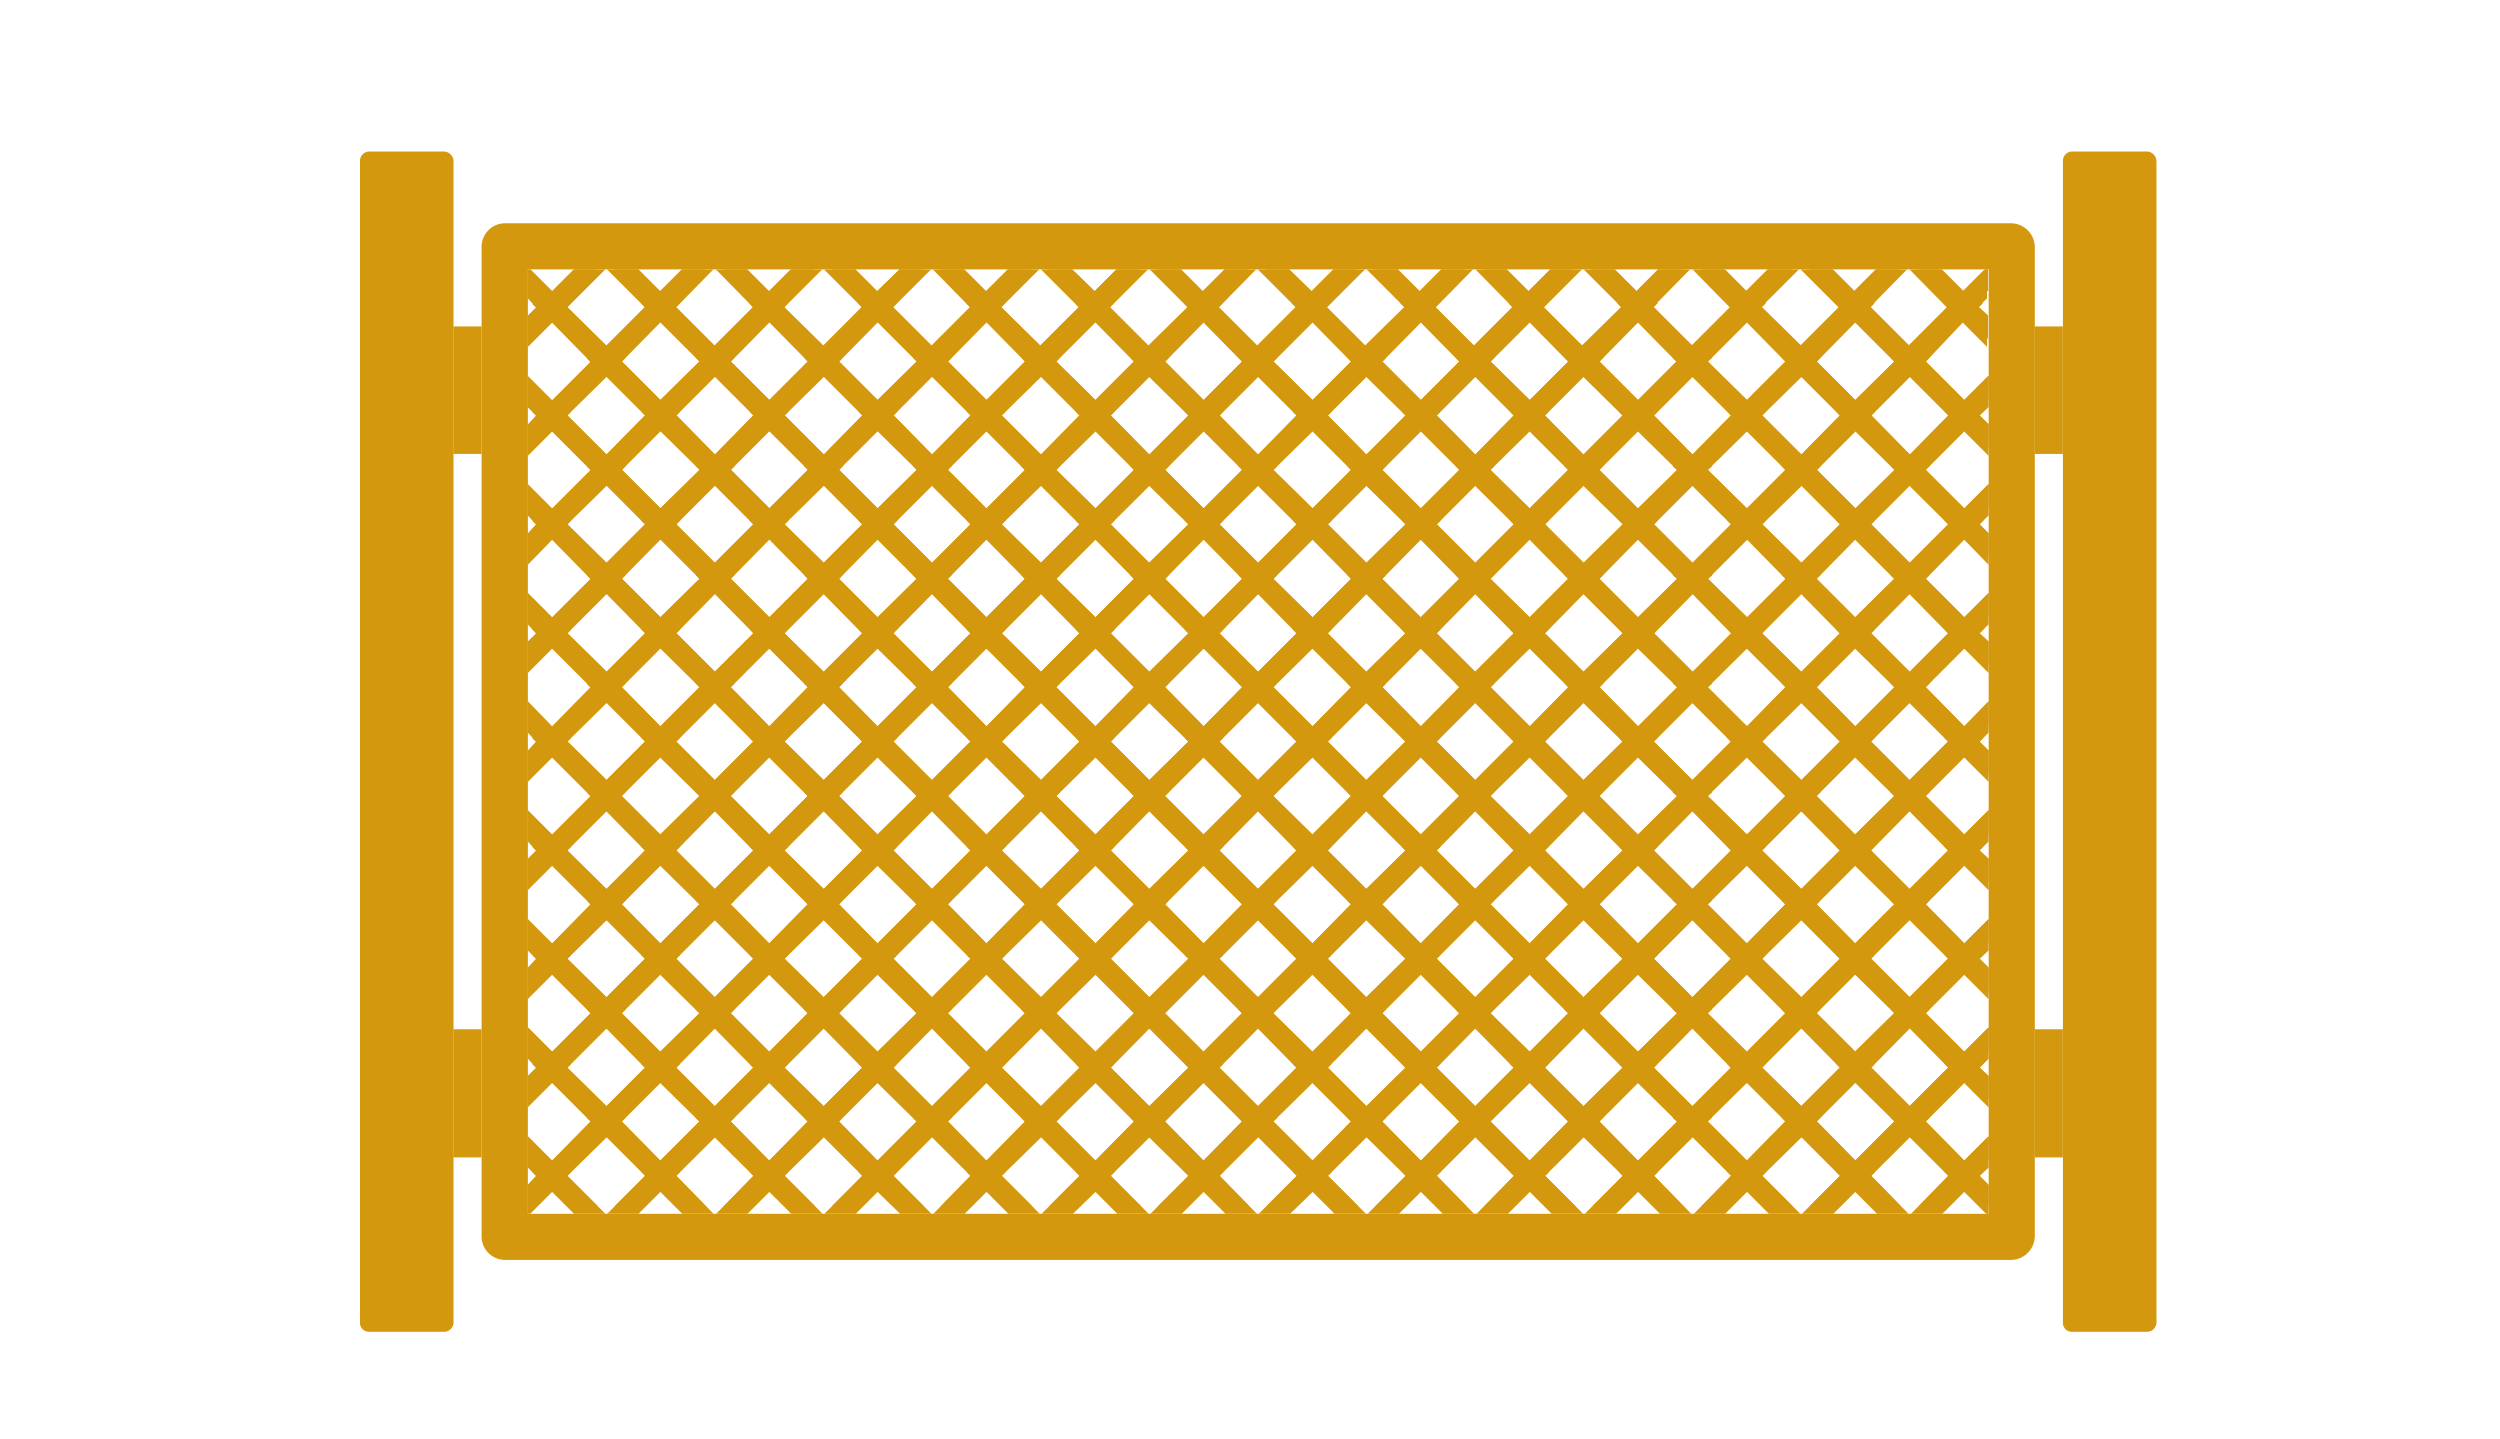
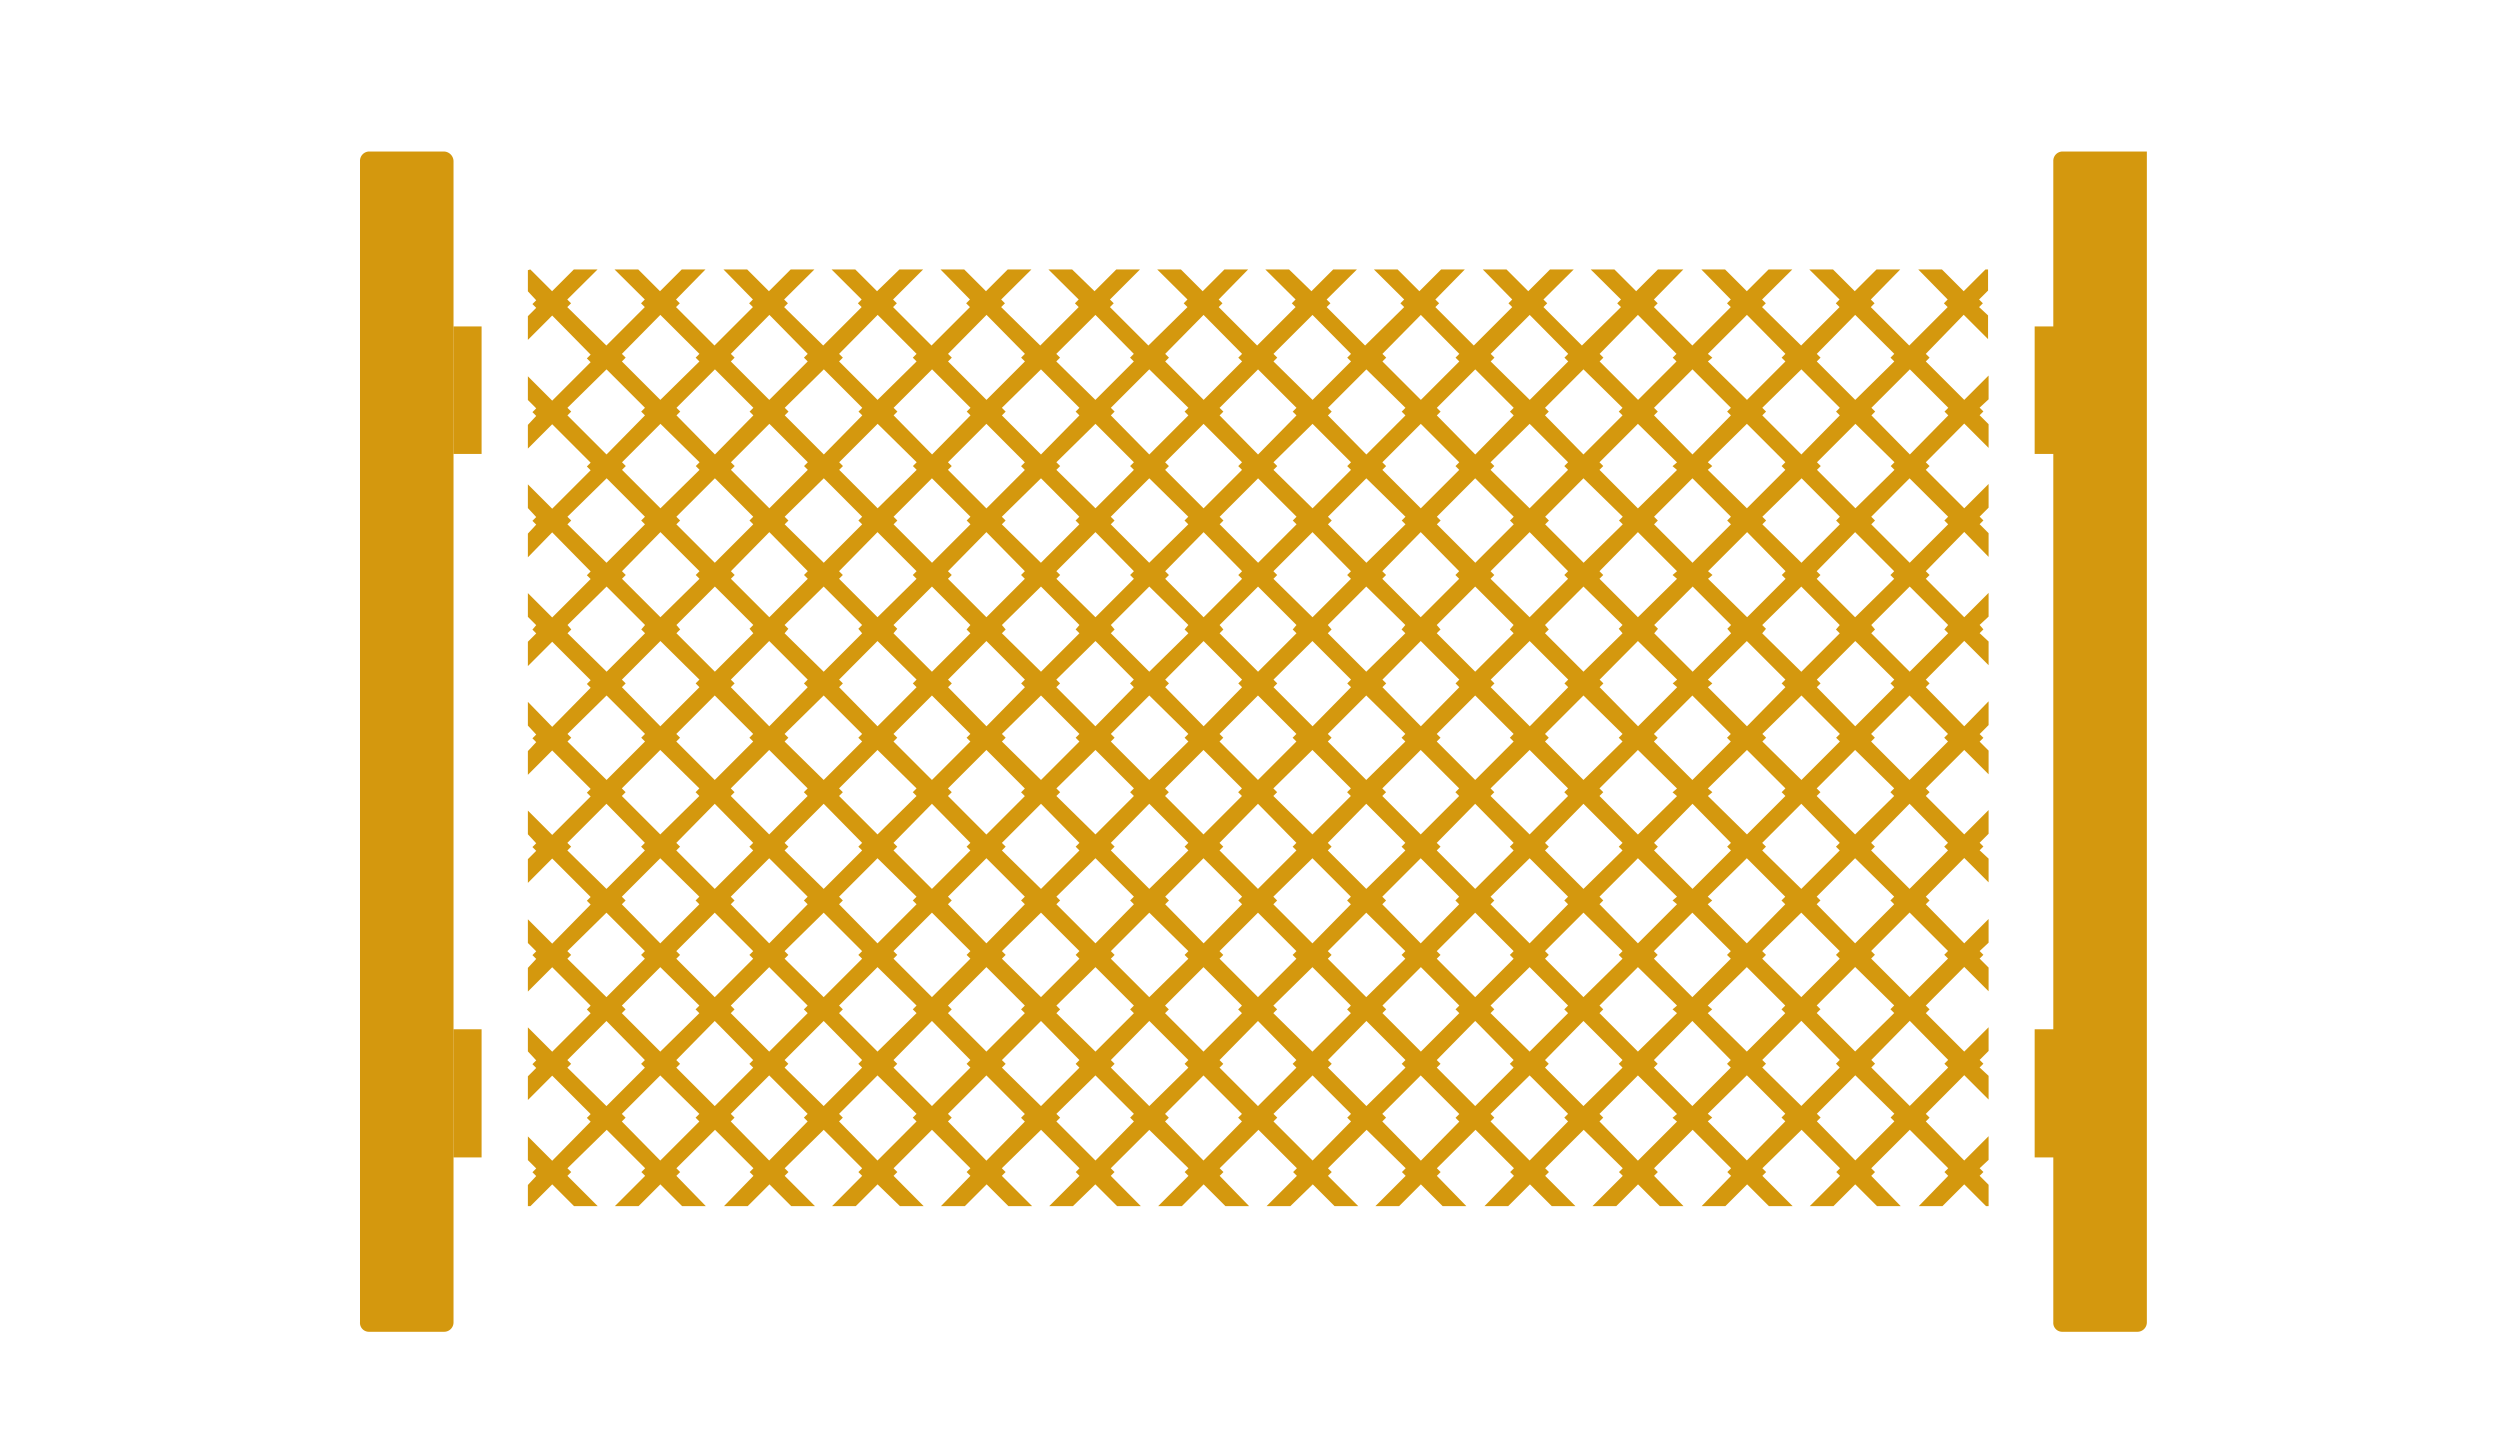
<svg xmlns="http://www.w3.org/2000/svg" width="66" height="38" viewBox="0 0 66 38">
  <g id="Group_1508" data-name="Group 1508" transform="translate(4759 7829)">
    <g id="Group_1507" data-name="Group 1507" transform="translate(-4871.759 -7864.294)">
      <path id="Path_4038" data-name="Path 4038" d="M122.5,39.294h1.979a.26.26,0,0,1,.253.254V70.2a.248.248,0,0,1-.253.253H122.5a.235.235,0,0,1-.237-.253V39.548a.246.246,0,0,1,.237-.254Z" transform="translate(0 0)" fill="#d4980e" fill-rule="evenodd" />
-       <path id="Path_4039" data-name="Path 4039" d="M185.718,39.294H187.7a.261.261,0,0,1,.254.254V70.2a.249.249,0,0,1-.254.253h-1.979a.235.235,0,0,1-.237-.253V39.548a.246.246,0,0,1,.237-.254Z" transform="translate(-18.264 0)" fill="#d4980e" fill-rule="evenodd" />
-       <path id="Path_4040" data-name="Path 4040" d="M128,43.176h38.565V68.108H128Zm-.609-1.218h39.766a.636.636,0,0,1,.626.626V68.7a.636.636,0,0,1-.626.626H127.387a.621.621,0,0,1-.609-.626V42.584a.621.621,0,0,1,.609-.626Z" transform="translate(-1.305 -0.77)" fill="#d4980e" fill-rule="evenodd" />
+       <path id="Path_4039" data-name="Path 4039" d="M185.718,39.294H187.7V70.2a.249.249,0,0,1-.254.253h-1.979a.235.235,0,0,1-.237-.253V39.548a.246.246,0,0,1,.237-.254Z" transform="translate(-18.264 0)" fill="#d4980e" fill-rule="evenodd" />
      <path id="Path_4041" data-name="Path 4041" d="M125.731,45.788h.745v3.366h-.745Zm0,18.555h.745v3.383h-.745Z" transform="translate(-1.003 -1.876)" fill="#d4980e" fill-rule="evenodd" />
      <path id="Path_4042" data-name="Path 4042" d="M184.435,45.788h.744v3.366h-.744Zm0,18.555h.744v3.383h-.744Z" transform="translate(-17.961 -1.876)" fill="#d4980e" fill-rule="evenodd" />
-       <path id="Path_4043" data-name="Path 4043" d="M128.559,43.671l.575.575.575-.575h.829l-1,1,1.032,1.015,1.015-1.015-1-1h.828l.575.575.575-.575h.828l-.981,1,1.015,1.015,1.015-1.015-.981-1h.828l.575.575.575-.575h.829l-1,1,1.032,1.015,1.015-1.015-1-1h.829l.575.575.592-.575h.829l-1,1,1.015,1.015,1.015-1.015-.981-1h.828l.575.575.575-.575h.828l-1,1,1.032,1.015,1.015-1.015-1-1h.828l.592.575.575-.575h.829l-1,1,1.015,1.015,1.032-1.015-1-1h.829l.575.575.575-.575h.829l-.981,1,1.015,1.015,1.015-1.015-1-1h.829l.592.575.575-.575h.828l-1,1,1.015,1.015,1.032-1.015-1-1h.828l.575.575.575-.575h.828l-.981,1,1.015,1.015,1.015-1.015-.981-1h.829l.575.575.575-.575h.829l-1,1,1.015,1.015,1.032-1.015-1-1h.828l.575.575.575-.575h.828l-.981,1,1.015,1.015,1.015-1.015-.981-1h.828l.575.575.575-.575h.829l-1,1,1.032,1.015,1.015-1.015-1-1h.829l.575.575.575-.575h.829l-.981,1,1.015,1.015,1.015-1.015-.981-1h.828l.575.575.575-.575h.068v.761l-.237.237.237.22v.829l-.643-.643L165.4,46.107l1.015,1.015.643-.643v.828l-.237.22.237.237v.828l-.643-.643L165.4,48.965l1.015,1.015.643-.643v.828l-.237.237.237.237v.829l-.643-.66L165.4,51.84l1.015,1.015.643-.643v.829l-.237.237.237.22v.829l-.643-.643L165.4,54.7l1.015,1.032.643-.66V55.9l-.237.237.237.237V57.2l-.643-.643L165.4,57.574l1.015,1.015.643-.643v.828l-.237.237.237.22v.829l-.643-.643L165.4,60.433l1.015,1.032.643-.643v.829l-.237.22.237.237v.828l-.643-.642L165.4,63.309l1.015,1.015.643-.643v.829l-.237.237.237.22v.828l-.643-.643L165.4,66.167l1.015,1.032.643-.643v.828l-.237.22.237.237V68.6h-.068l-.575-.575-.575.575h-.828l.981-1-1.015-1.015L163.96,67.6l.981,1h-.829l-.575-.575-.575.575h-.829l1-1-1.015-1.015L161.085,67.6l1,1h-.829l-.575-.575-.575.575h-.828l.981-1-1.015-1.015L158.226,67.6l.981,1h-.828l-.575-.575-.575.575H156.4l1-1-1.032-1.015L155.351,67.6l1,1h-.829l-.575-.575-.575.575h-.829l.981-1-1.015-1.015L152.492,67.6l.981,1h-.828l-.575-.575-.575.575h-.828l1-1-1.032-1.015L149.617,67.6l1,1h-.828l-.575-.575-.592.575h-.829l1-1-1.015-1.015L146.758,67.6l.981,1h-.829l-.575-.575-.575.575h-.829l1-1L144.9,66.59,143.883,67.6l1,1h-.829l-.575-.575-.592.575h-.828l1-1-1.015-1.015L141.007,67.6l1,1h-.828l-.575-.575-.575.575H139.2l.981-1-1.015-1.015L138.149,67.6l1,1h-.829l-.592-.575-.575.575h-.829l1-1-1.015-1.015L135.274,67.6l1,1h-.829l-.575-.575-.575.575h-.828l.981-1L133.43,66.59,132.415,67.6l.981,1h-.828l-.575-.575-.575.575h-.828l1-1-1.015-1.015L129.539,67.6l1,1h-.829l-.575-.575-.575.575h-.068v-.762l.22-.237-.22-.22v-.828l.642.643,1.015-1.032-1.015-1.015-.642.643v-.828l.22-.22-.22-.237V63.68l.642.643,1.015-1.015-1.015-1.015-.642.642v-.828l.22-.237-.22-.22v-.829l.642.643,1.015-1.032-1.015-1.015-.642.643v-.829l.22-.22-.22-.237v-.828l.642.643,1.015-1.015-1.015-1.015-.642.643v-.828l.22-.237-.22-.237v-.829l.642.66,1.015-1.032-1.015-1.015-.642.643V53.5l.22-.22-.22-.237v-.829l.642.643,1.015-1.015-1.015-1.032-.642.66v-.829l.22-.237-.22-.237v-.828l.642.643,1.015-1.015-1.015-1.015-.642.643v-.828l.22-.237-.22-.22v-.828l.642.643,1.015-1.015-1.015-1.032-.642.643v-.829l.22-.22-.22-.237v-.761Zm3.433,1.4-1.015,1.032,1.015,1.015,1.032-1.015Zm-1.421,1.438-1.032,1.015,1.032,1.032,1.015-1.032Zm4.3-1.438-1.015,1.032,1.015,1.015,1.015-1.015Zm-1.438,1.438-1.015,1.015,1.015,1.032,1.015-1.032Zm-1.438,1.437-1.015,1.015,1.015,1.015,1.032-1.015Zm-1.421,1.438L129.539,50.4l1.032,1.015,1.015-1.015Zm7.155-4.313-1.015,1.032,1.015,1.015,1.031-1.015Zm-1.421,1.438-1.032,1.015,1.032,1.032,1.015-1.032Zm-1.438,1.437-1.015,1.015,1.015,1.015,1.015-1.015Zm-1.438,1.438L132.415,50.4l1.015,1.015,1.015-1.015Zm-1.438,1.421-1.015,1.032,1.015,1.015,1.032-1.015Zm-1.421,1.438-1.032,1.032,1.032,1.015,1.015-1.015Zm10.03-7.172-1.015,1.032,1.015,1.015,1.015-1.015Zm-1.438,1.438-1.015,1.015,1.015,1.032,1.015-1.032Zm-1.437,1.437-1.015,1.015,1.015,1.015,1.031-1.015Zm-1.421,1.438L135.274,50.4l1.032,1.015L137.32,50.4Zm-1.438,1.421-1.015,1.032,1.015,1.015,1.015-1.015Zm-1.438,1.438-1.015,1.032,1.015,1.015,1.015-1.015Zm-1.438,1.438L130.977,54.7l1.015,1.032,1.032-1.032Zm-1.421,1.438-1.032,1.015,1.032,1.015,1.015-1.015Zm12.906-10.047-1.032,1.032,1.032,1.015,1.015-1.015Zm-1.438,1.438-1.032,1.015,1.032,1.032,1.015-1.032ZM140.6,47.95l-1.015,1.015L140.6,49.98l1.015-1.015Zm-1.438,1.438L138.149,50.4l1.015,1.015,1.015-1.015Zm-1.437,1.421-1.015,1.032,1.015,1.015,1.031-1.015Zm-1.421,1.438-1.032,1.032,1.032,1.015,1.015-1.015Zm-1.438,1.438L133.853,54.7l1.015,1.032,1.015-1.032Zm-1.438,1.438-1.015,1.015,1.015,1.015,1.015-1.015Zm-1.438,1.437-1.015,1.015,1.015,1.015,1.032-1.015Zm-1.421,1.421-1.032,1.032,1.032,1.015,1.015-1.015Zm15.764-12.905-1.015,1.032,1.015,1.015,1.015-1.015ZM144.9,46.513l-1.015,1.015,1.015,1.032,1.032-1.032Zm-1.421,1.437-1.032,1.015,1.032,1.015,1.015-1.015Zm-1.438,1.438L141.007,50.4l1.032,1.015,1.015-1.015ZM140.6,50.808l-1.015,1.032,1.015,1.015,1.015-1.015Zm-1.438,1.438-1.015,1.032,1.015,1.015,1.015-1.015Zm-1.437,1.438L136.711,54.7l1.015,1.032,1.031-1.032Zm-1.421,1.438-1.032,1.015,1.032,1.015,1.015-1.015Zm-1.438,1.437-1.015,1.015,1.015,1.015,1.015-1.015ZM133.43,57.98l-1.015,1.032,1.015,1.015,1.015-1.015Zm-1.438,1.438-1.015,1.015,1.015,1.032,1.032-1.032Zm-1.421,1.438-1.032,1.015,1.032,1.015,1.015-1.015Zm18.64-15.781-1.032,1.032,1.032,1.015,1.015-1.015Zm-1.438,1.438-1.015,1.015,1.015,1.032,1.015-1.032Zm-1.438,1.437-1.015,1.015,1.015,1.015,1.015-1.015ZM144.9,49.388,143.883,50.4l1.015,1.015L145.93,50.4Zm-1.421,1.421-1.032,1.032,1.032,1.015,1.015-1.015Zm-1.438,1.438-1.032,1.032,1.032,1.015,1.015-1.015ZM140.6,53.684,139.587,54.7l1.015,1.032,1.015-1.032Zm-1.438,1.438-1.015,1.015,1.015,1.015,1.015-1.015Zm-1.437,1.437-1.015,1.015,1.015,1.015,1.031-1.015Zm-1.421,1.421-1.032,1.032,1.032,1.015,1.015-1.015Zm-1.438,1.438-1.015,1.015,1.015,1.032,1.015-1.032Zm-1.438,1.438-1.015,1.015,1.015,1.015,1.015-1.015Zm-1.438,1.438-1.015,1.015,1.015,1.015,1.032-1.015Zm-1.421,1.421-1.032,1.032,1.032,1.015,1.015-1.015Zm21.5-18.64-1.015,1.032,1.015,1.015,1.015-1.015Zm-1.438,1.438-1.015,1.015,1.015,1.032,1.032-1.032Zm-1.421,1.437-1.032,1.015,1.032,1.015,1.015-1.015Zm-1.438,1.438L146.758,50.4l1.015,1.015,1.015-1.015Zm-1.438,1.421L145.32,51.84l1.015,1.015,1.015-1.015ZM144.9,52.246l-1.015,1.032,1.015,1.015,1.032-1.015Zm-1.421,1.438L142.445,54.7l1.032,1.032,1.015-1.032Zm-1.438,1.438-1.032,1.015,1.032,1.015,1.015-1.015ZM140.6,56.559l-1.015,1.015L140.6,58.59l1.015-1.015Zm-1.438,1.421-1.015,1.032,1.015,1.015,1.015-1.015Zm-1.437,1.438-1.015,1.015,1.015,1.032,1.031-1.032Zm-1.421,1.438-1.032,1.015,1.032,1.015,1.015-1.015Zm-1.438,1.438-1.015,1.015,1.015,1.015,1.015-1.015Zm-1.438,1.421-1.015,1.032,1.015,1.015,1.015-1.015Zm-1.438,1.437-1.015,1.015,1.015,1.032,1.032-1.032Zm22.953-20.077-1.032,1.032,1.032,1.015,1.015-1.015Zm-1.437,1.438-1.015,1.015,1.015,1.032,1.015-1.032ZM152.07,47.95l-1.015,1.015,1.015,1.015,1.015-1.015Zm-1.438,1.438L149.617,50.4l1.015,1.015,1.032-1.015Zm-1.421,1.421-1.032,1.032,1.032,1.015,1.015-1.015Zm-1.438,1.438-1.015,1.032,1.015,1.015,1.015-1.015Zm-1.438,1.438L145.32,54.7l1.015,1.032,1.015-1.032ZM144.9,55.122l-1.015,1.015,1.015,1.015,1.032-1.015Zm-1.421,1.437-1.032,1.015,1.032,1.015,1.015-1.015Zm-1.438,1.421-1.032,1.032,1.032,1.015,1.015-1.015ZM140.6,59.418l-1.015,1.015,1.015,1.032,1.015-1.032Zm-1.438,1.438-1.015,1.015,1.015,1.015,1.015-1.015Zm-1.437,1.438-1.015,1.015,1.015,1.015,1.031-1.015Zm-1.421,1.421-1.032,1.032,1.032,1.015,1.015-1.015Zm-1.438,1.437-1.015,1.015,1.015,1.032,1.015-1.032ZM157.8,45.075l-1.015,1.032,1.015,1.015,1.015-1.015Zm-1.438,1.438-1.015,1.015,1.015,1.032,1.032-1.032Zm-1.421,1.437-1.032,1.015,1.032,1.015,1.015-1.015Zm-1.437,1.438L152.492,50.4l1.015,1.015,1.015-1.015Zm-1.438,1.421-1.015,1.032,1.015,1.015,1.015-1.015Zm-1.438,1.438-1.015,1.032,1.015,1.015,1.032-1.015Zm-1.421,1.438L148.179,54.7l1.032,1.032,1.015-1.032Zm-1.438,1.438-1.015,1.015,1.015,1.015,1.015-1.015Zm-1.438,1.437-1.015,1.015,1.015,1.015,1.015-1.015ZM144.9,57.98l-1.015,1.032,1.015,1.015,1.032-1.015Zm-1.421,1.438-1.032,1.015,1.032,1.032,1.015-1.032Zm-1.438,1.438-1.032,1.015,1.032,1.015,1.015-1.015ZM140.6,62.294l-1.015,1.015,1.015,1.015,1.015-1.015Zm-1.438,1.421-1.015,1.032,1.015,1.015,1.015-1.015Zm-1.437,1.437-1.015,1.015,1.015,1.032,1.031-1.032Zm22.953-20.077-1.032,1.032,1.032,1.015,1.015-1.015Zm-1.438,1.438-1.015,1.015,1.015,1.032,1.015-1.032ZM157.8,47.95l-1.015,1.015L157.8,49.98l1.032-1.015Zm-1.438,1.438L155.351,50.4l1.015,1.015L157.4,50.4Zm-1.421,1.421-1.032,1.032,1.032,1.015,1.015-1.015Zm-1.437,1.438-1.015,1.032,1.015,1.015,1.015-1.015Zm-1.438,1.438L151.055,54.7l1.015,1.032,1.015-1.032Zm-1.438,1.438-1.015,1.015,1.015,1.015,1.032-1.015Zm-1.421,1.437-1.032,1.015,1.032,1.015,1.015-1.015Zm-1.438,1.421-1.015,1.032,1.015,1.015,1.015-1.015Zm-1.438,1.438-1.015,1.015,1.015,1.032,1.015-1.032ZM144.9,60.856l-1.015,1.015,1.015,1.015,1.032-1.015Zm-1.421,1.438-1.032,1.015,1.032,1.015,1.015-1.015Zm-1.438,1.421-1.032,1.032,1.032,1.015,1.015-1.015ZM140.6,65.152l-1.015,1.015L140.6,67.2l1.015-1.032Zm22.936-20.077-1.015,1.032,1.015,1.015,1.031-1.015Zm-1.421,1.438-1.032,1.015,1.032,1.032,1.015-1.032Zm-1.438,1.437-1.032,1.015,1.032,1.015,1.015-1.015Zm-1.438,1.438L158.226,50.4l1.015,1.015,1.015-1.015ZM157.8,50.808l-1.015,1.032,1.015,1.015,1.032-1.015Zm-1.438,1.438-1.015,1.032,1.015,1.015,1.032-1.015Zm-1.421,1.438L153.913,54.7l1.032,1.032L155.96,54.7Zm-1.437,1.438-1.015,1.015,1.015,1.015,1.015-1.015Zm-1.438,1.437-1.015,1.015,1.015,1.015,1.015-1.015Zm-1.438,1.421-1.015,1.032,1.015,1.015,1.032-1.015Zm-1.421,1.438-1.032,1.015,1.032,1.032,1.015-1.032Zm-1.438,1.438-1.015,1.015,1.015,1.015,1.015-1.015Zm-1.438,1.438-1.015,1.015,1.015,1.015,1.015-1.015ZM144.9,63.715l-1.015,1.032,1.015,1.015,1.032-1.015Zm-1.421,1.437-1.032,1.015,1.032,1.032,1.015-1.032Zm21.5-18.639-1.015,1.015,1.015,1.032,1.015-1.032Zm-1.437,1.437-1.015,1.015,1.015,1.015,1.031-1.015Zm-1.421,1.438L161.085,50.4l1.032,1.015,1.015-1.015Zm-1.438,1.421-1.032,1.032,1.032,1.015,1.015-1.015Zm-1.438,1.438-1.015,1.032,1.015,1.015,1.015-1.015ZM157.8,53.684,156.789,54.7l1.015,1.032,1.032-1.032Zm-1.438,1.438-1.015,1.015,1.015,1.015,1.032-1.015Zm-1.421,1.437-1.032,1.015,1.032,1.015,1.015-1.015Zm-1.437,1.421-1.015,1.032,1.015,1.015,1.015-1.015Zm-1.438,1.438-1.015,1.015,1.015,1.032,1.015-1.032Zm-1.438,1.438-1.015,1.015,1.015,1.015,1.032-1.015Zm-1.421,1.438-1.032,1.015,1.032,1.015,1.015-1.015Zm-1.438,1.421-1.015,1.032,1.015,1.015,1.015-1.015Zm-1.438,1.437-1.015,1.015,1.015,1.032,1.015-1.032Zm18.64-15.764L163.96,50.4l1.015,1.015L165.99,50.4Zm-1.437,1.421-1.015,1.032,1.015,1.015,1.031-1.015Zm-1.421,1.438-1.032,1.032,1.032,1.015,1.015-1.015Zm-1.438,1.438L159.647,54.7l1.032,1.032,1.015-1.032Zm-1.438,1.438-1.015,1.015,1.015,1.015,1.015-1.015ZM157.8,56.559l-1.015,1.015L157.8,58.59l1.032-1.015Zm-1.438,1.421-1.015,1.032,1.015,1.015,1.032-1.015Zm-1.421,1.438-1.032,1.015,1.032,1.032,1.015-1.032Zm-1.437,1.438-1.015,1.015,1.015,1.015,1.015-1.015Zm-1.438,1.438-1.015,1.015,1.015,1.015,1.015-1.015Zm-1.438,1.421-1.015,1.032,1.015,1.015,1.032-1.015Zm-1.421,1.437-1.032,1.015,1.032,1.032,1.015-1.032Zm15.764-12.905-1.015,1.032,1.015,1.015,1.015-1.015Zm-1.437,1.438L162.522,54.7l1.015,1.032,1.031-1.032Zm-1.421,1.438-1.032,1.015,1.032,1.015,1.015-1.015Zm-1.438,1.437-1.032,1.015,1.032,1.015,1.015-1.015Zm-1.438,1.421-1.015,1.032,1.015,1.015,1.015-1.015ZM157.8,59.418l-1.015,1.015,1.015,1.032,1.032-1.032Zm-1.438,1.438-1.015,1.015,1.015,1.015,1.032-1.015Zm-1.421,1.438-1.032,1.015,1.032,1.015,1.015-1.015Zm-1.437,1.421-1.015,1.032,1.015,1.015,1.015-1.015Zm-1.438,1.437-1.015,1.015L152.07,67.2l1.015-1.032Zm12.905-10.03-1.015,1.015,1.015,1.015,1.015-1.015Zm-1.437,1.437-1.015,1.015,1.015,1.015,1.031-1.015Zm-1.421,1.421-1.032,1.032,1.032,1.015,1.015-1.015Zm-1.438,1.438-1.032,1.015,1.032,1.032,1.015-1.032Zm-1.438,1.438-1.015,1.015,1.015,1.015,1.015-1.015ZM157.8,62.294l-1.015,1.015,1.015,1.015,1.032-1.015Zm-1.438,1.421-1.015,1.032,1.015,1.015,1.032-1.015Zm-1.421,1.437-1.032,1.015,1.032,1.032,1.015-1.032Zm10.03-7.172-1.015,1.032,1.015,1.015,1.015-1.015Zm-1.437,1.438-1.015,1.015,1.015,1.032,1.031-1.032Zm-1.421,1.438-1.032,1.015,1.032,1.015,1.015-1.015Zm-1.438,1.438-1.032,1.015,1.032,1.015,1.015-1.015Zm-1.438,1.421-1.015,1.032,1.015,1.015,1.015-1.015ZM157.8,65.152l-1.015,1.015L157.8,67.2l1.032-1.032Zm7.172-4.3-1.015,1.015,1.015,1.015,1.015-1.015Zm-1.437,1.438-1.015,1.015,1.015,1.015,1.031-1.015Zm-1.421,1.421-1.032,1.032,1.032,1.015,1.015-1.015Zm-1.438,1.437-1.032,1.015,1.032,1.032,1.015-1.032Zm4.3-1.437-1.015,1.032,1.015,1.015,1.015-1.015Zm-1.437,1.437-1.015,1.015,1.015,1.032,1.031-1.032Z" transform="translate(-1.8 -1.264)" fill="#d4980e" />
      <path id="Path_4044" data-name="Path 4044" d="M128.559,43.671l.575.575.575-.575h.626l-.8.794.1.1-.1.1,1.032,1.015,1.015-1.015-.1-.1.1-.1-.8-.794h.626l.575.575.575-.575h.626l-.778.794.1.1-.1.1,1.015,1.015,1.015-1.015-.1-.1.1-.1-.778-.794h.626l.575.575.575-.575h.626l-.8.794.1.1-.1.1,1.032,1.015,1.015-1.015-.1-.1.1-.1-.795-.794h.626l.575.575.592-.575h.626l-.795.794.1.1-.1.1,1.015,1.015,1.015-1.015-.1-.1.1-.1-.778-.794h.626l.575.575.575-.575h.626l-.8.794.1.1-.1.1,1.032,1.015,1.015-1.015-.1-.1.1-.1-.8-.794h.626l.592.575.575-.575h.626l-.794.794.1.1-.1.1,1.015,1.015,1.032-1.015-.1-.1.1-.1-.8-.794h.626l.575.575.575-.575h.626l-.778.794.1.1-.1.1,1.015,1.015,1.015-1.015-.1-.1.1-.1-.8-.794h.627l.592.575.575-.575h.626l-.8.794.1.1-.1.1,1.015,1.015,1.032-1.015-.1-.1.1-.1-.8-.794h.626l.575.575.575-.575h.626l-.779.794.1.1-.1.1,1.015,1.015,1.015-1.015-.1-.1.1-.1-.778-.794h.626l.575.575.575-.575h.626l-.8.794.1.1-.1.1,1.015,1.015,1.032-1.015-.1-.1.1-.1-.8-.794h.626l.575.575.575-.575H159l-.778.794.1.1-.1.1,1.015,1.015,1.015-1.015-.1-.1.1-.1-.778-.794h.626l.575.575.575-.575h.627l-.8.794.1.1-.1.1,1.032,1.015,1.015-1.015-.1-.1.1-.1-.8-.794h.626l.575.575.575-.575h.626l-.778.794.1.1-.1.1,1.015,1.015,1.015-1.015-.1-.1.1-.1-.778-.794h.626l.575.575.575-.575h.068v.558l-.237.236.1.1-.1.1.237.22v.626l-.643-.643L165.4,45.9l.1.1-.1.1,1.015,1.015.643-.643V47.1l-.237.22.1.1-.1.1.237.237v.626l-.643-.643L165.4,48.762l.1.1-.1.1,1.015,1.015.643-.643v.626l-.237.237.1.1-.1.1.237.237v.626l-.643-.659L165.4,51.638l.1.1-.1.1,1.015,1.015.643-.643v.626l-.237.22.1.118-.1.1.237.22v.626l-.643-.643L165.4,54.5l.1.1-.1.1,1.015,1.032.643-.66V55.7l-.237.237.1.1-.1.1.237.237V57l-.643-.643L165.4,57.371l.1.1-.1.1,1.015,1.015.643-.643v.626l-.237.237.1.1-.1.1.237.22v.626l-.643-.643L165.4,60.23l.1.1-.1.1,1.015,1.032.643-.643v.626l-.237.22.1.1-.1.1.237.237v.626l-.643-.643L165.4,63.105l.1.1-.1.1,1.015,1.015.643-.643v.626l-.237.237.1.1-.1.1.237.22v.626l-.643-.643L165.4,65.964l.1.1-.1.1,1.015,1.032.643-.643v.626l-.237.22.1.1-.1.1.237.237V68.4h-.068l-.575-.575-.575.575h-.626l.778-.8-.1-.1.1-.1-1.015-1.015L163.96,67.4l.1.1-.1.1.778.8h-.626l-.575-.575-.575.575h-.626l.8-.8-.1-.1.1-.1-1.015-1.015L161.085,67.4l.1.1-.1.1.8.8h-.627l-.575-.575-.575.575h-.626l.778-.8-.1-.1.1-.1-1.015-1.015L158.226,67.4l.1.1-.1.1.778.8h-.626l-.575-.575-.575.575H156.6l.8-.8-.1-.1.1-.1-1.032-1.015L155.351,67.4l.1.1-.1.1.8.8h-.626l-.575-.575-.575.575h-.626l.778-.8-.1-.1.1-.1-1.015-1.015L152.492,67.4l.1.1-.1.1.779.8h-.626l-.575-.575-.575.575h-.626l.8-.8-.1-.1.1-.1-1.032-1.015L149.617,67.4l.1.1-.1.1.8.8h-.626l-.575-.575-.592.575h-.627l.8-.8-.1-.1.1-.1-1.015-1.015L146.758,67.4l.1.1-.1.1.778.8h-.626l-.575-.575-.575.575h-.626l.8-.8-.1-.1.1-.1L144.9,66.387,143.883,67.4l.1.1-.1.1.794.8h-.626l-.575-.575-.592.575h-.626l.8-.8-.1-.1.1-.1-1.015-1.015L141.007,67.4l.1.1-.1.1.8.8h-.626l-.575-.575-.575.575H139.4l.778-.8-.1-.1.1-.1-1.015-1.015L138.149,67.4l.1.1-.1.1.795.8h-.626l-.592-.575-.575.575h-.626l.795-.8-.1-.1.1-.1-1.015-1.015L135.274,67.4l.1.1-.1.1.8.8h-.626l-.575-.575-.575.575h-.626l.778-.8-.1-.1.1-.1-1.015-1.015L132.415,67.4l.1.1-.1.1.778.8h-.626l-.575-.575-.575.575h-.626l.8-.8-.1-.1.1-.1-1.015-1.015L129.539,67.4l.1.1-.1.1.8.8h-.626l-.575-.575-.575.575h-.068v-.558l.22-.237-.1-.1.1-.1-.22-.22v-.626l.642.643,1.015-1.032-.1-.1.1-.1-1.015-1.015-.642.643v-.626l.22-.22-.1-.1.1-.1-.22-.237V63.68l.642.643,1.015-1.015-.1-.1.1-.1-1.015-1.015-.642.643v-.626l.22-.237-.1-.1.1-.1-.22-.22v-.626l.642.643,1.015-1.032-.1-.1.1-.1-1.015-1.015-.642.643v-.626l.22-.22-.1-.1.1-.1-.22-.237v-.626l.642.643,1.015-1.015-.1-.1.1-.1-1.015-1.015-.642.643v-.626l.22-.237-.1-.1.1-.1-.22-.237v-.626l.642.66,1.015-1.032-.1-.1.1-.1-1.015-1.015-.642.643V53.5l.22-.22-.1-.1.1-.118-.22-.22v-.626l.642.643,1.015-1.015-.1-.1.1-.1-1.015-1.032-.642.659v-.626l.22-.237-.1-.1.1-.1-.22-.237v-.626l.642.643,1.015-1.015-.1-.1.1-.1-1.015-1.015-.642.643v-.626l.22-.237-.1-.1.1-.1-.22-.22v-.626l.642.643,1.015-1.015-.1-.1.1-.1-1.015-1.032-.642.643v-.626l.22-.22-.1-.1.1-.1-.22-.236v-.558Zm3.433,1.2L130.977,45.9l.1.1-.1.1,1.015,1.015,1.032-1.015-.1-.1.1-.1Zm-1.421,1.438-1.032,1.015.1.1-.1.1,1.032,1.032,1.015-1.032-.1-.1.1-.1Zm4.3-1.438L133.853,45.9l.1.1-.1.1,1.015,1.015,1.015-1.015-.1-.1.1-.1Zm-1.438,1.438-1.015,1.015.1.1-.1.1,1.015,1.032,1.015-1.032-.1-.1.1-.1Zm-1.438,1.438-1.015,1.015.1.1-.1.1,1.015,1.015,1.032-1.015-.1-.1.1-.1Zm-1.421,1.438L129.539,50.2l.1.1-.1.1,1.032,1.015,1.015-1.015-.1-.1.1-.1Zm7.155-4.314L136.711,45.9l.1.1-.1.1,1.015,1.015,1.031-1.015-.1-.1.1-.1Zm-1.421,1.438-1.032,1.015.1.1-.1.1,1.032,1.032,1.015-1.032-.1-.1.1-.1Zm-1.438,1.438-1.015,1.015.1.1-.1.1,1.015,1.015,1.015-1.015-.1-.1.1-.1Zm-1.438,1.438L132.415,50.2l.1.1-.1.1,1.015,1.015,1.015-1.015-.1-.1.1-.1Zm-1.438,1.421-1.015,1.032.1.1-.1.1,1.015,1.015,1.032-1.015-.1-.1.1-.1Zm-1.421,1.437-1.032,1.015.1.118-.1.1,1.032,1.015,1.015-1.015-.1-.1.1-.118Zm10.03-7.172L139.587,45.9l.1.1-.1.1,1.015,1.015,1.015-1.015-.1-.1.1-.1Zm-1.438,1.438-1.015,1.015.1.1-.1.1,1.015,1.032,1.015-1.032-.1-.1.1-.1Zm-1.437,1.438-1.015,1.015.1.1-.1.1,1.015,1.015,1.031-1.015-.1-.1.1-.1Zm-1.421,1.438L135.274,50.2l.1.1-.1.1,1.032,1.015L137.32,50.4l-.1-.1.1-.1Zm-1.438,1.421-1.015,1.032.1.1-.1.1,1.015,1.015,1.015-1.015-.1-.1.1-.1Zm-1.438,1.437-1.015,1.015.1.118-.1.1,1.015,1.015,1.015-1.015-.1-.119.1-.1Zm-1.438,1.438L130.977,54.5l.1.1-.1.1,1.015,1.032,1.032-1.032-.1-.1.1-.1Zm-1.421,1.438-1.032,1.015.1.1-.1.1,1.032,1.015,1.015-1.015-.1-.1.1-.1Zm12.906-10.047L142.445,45.9l.1.1-.1.1,1.032,1.015,1.015-1.015-.1-.1.1-.1Zm-1.438,1.438-1.032,1.015.1.1-.1.1,1.032,1.032,1.015-1.032-.1-.1.1-.1ZM140.6,47.747l-1.015,1.015.1.1-.1.1L140.6,49.98l1.015-1.015-.1-.1.1-.1Zm-1.438,1.438L138.149,50.2l.1.1-.1.1,1.015,1.015,1.015-1.015-.1-.1.1-.1Zm-1.437,1.421-1.015,1.032.1.1-.1.1,1.015,1.015,1.031-1.015-.1-.1.1-.1Zm-1.421,1.437-1.032,1.015.1.1-.1.119,1.032,1.015,1.015-1.015-.1-.119.1-.1Zm-1.438,1.438L133.853,54.5l.1.1-.1.1,1.015,1.032,1.015-1.032-.1-.1.1-.1Zm-1.438,1.438-1.015,1.015.1.1-.1.1,1.015,1.015,1.015-1.015-.1-.1.1-.1Zm-1.438,1.438-1.015,1.015.1.1-.1.1,1.015,1.015,1.032-1.015-.1-.1.1-.1Zm-1.421,1.421-1.032,1.032.1.1-.1.1,1.032,1.015,1.015-1.015-.1-.1.1-.1Zm15.764-12.906L145.32,45.9l.1.1-.1.1,1.015,1.015,1.015-1.015-.1-.1.1-.1ZM144.9,46.309l-1.015,1.015.1.1-.1.1,1.015,1.032,1.032-1.032-.1-.1.1-.1Zm-1.421,1.438-1.032,1.015.1.1-.1.1,1.032,1.015,1.015-1.015-.1-.1.1-.1Zm-1.438,1.438L141.007,50.2l.1.1-.1.1,1.032,1.015,1.015-1.015-.1-.1.1-.1ZM140.6,50.606l-1.015,1.032.1.1-.1.1,1.015,1.015,1.015-1.015-.1-.1.1-.1Zm-1.438,1.437-1.015,1.015.1.1-.1.119,1.015,1.015,1.015-1.015-.1-.1.1-.118Zm-1.437,1.438L136.711,54.5l.1.1-.1.1,1.015,1.032,1.031-1.032-.1-.1.1-.1Zm-1.421,1.438-1.032,1.015.1.1-.1.1,1.032,1.015,1.015-1.015-.1-.1.1-.1Zm-1.438,1.438-1.015,1.015.1.1-.1.1,1.015,1.015,1.015-1.015-.1-.1.1-.1Zm-1.438,1.421-1.015,1.032.1.1-.1.1,1.015,1.015,1.015-1.015-.1-.1.1-.1Zm-1.438,1.438-1.015,1.015.1.1-.1.1,1.015,1.032,1.032-1.032-.1-.1.1-.1Zm-1.421,1.437-1.032,1.015.1.1-.1.1,1.032,1.015,1.015-1.015-.1-.1.1-.1Zm18.64-15.781L148.179,45.9l.1.1-.1.1,1.032,1.015,1.015-1.015-.1-.1.1-.1Zm-1.438,1.438-1.015,1.015.1.1-.1.1,1.015,1.032,1.015-1.032-.1-.1.1-.1Zm-1.438,1.438-1.015,1.015.1.1-.1.1,1.015,1.015,1.015-1.015-.1-.1.1-.1ZM144.9,49.185,143.883,50.2l.1.1-.1.1,1.015,1.015L145.93,50.4l-.1-.1.1-.1Zm-1.421,1.421-1.032,1.032.1.1-.1.1,1.032,1.015,1.015-1.015-.1-.1.1-.1Zm-1.438,1.437-1.032,1.015.1.118-.1.1,1.032,1.015,1.015-1.015-.1-.1.1-.118ZM140.6,53.481,139.587,54.5l.1.1-.1.1,1.015,1.032,1.015-1.032-.1-.1.1-.1Zm-1.438,1.438-1.015,1.015.1.1-.1.1,1.015,1.015,1.015-1.015-.1-.1.1-.1Zm-1.437,1.438-1.015,1.015.1.1-.1.1,1.015,1.015,1.031-1.015-.1-.1.1-.1Zm-1.421,1.421-1.032,1.032.1.1-.1.1,1.032,1.015,1.015-1.015-.1-.1.1-.1Zm-1.438,1.438-1.015,1.015.1.1-.1.1,1.015,1.032,1.015-1.032-.1-.1.1-.1Zm-1.438,1.437-1.015,1.015.1.1-.1.1,1.015,1.015,1.015-1.015-.1-.1.1-.1Zm-1.438,1.438-1.015,1.015.1.1-.1.1,1.015,1.015,1.032-1.015-.1-.1.1-.1Zm-1.421,1.421-1.032,1.032.1.1-.1.1,1.032,1.015,1.015-1.015-.1-.1.1-.1Zm21.5-18.64L151.055,45.9l.1.1-.1.1,1.015,1.015,1.015-1.015-.1-.1.1-.1Zm-1.438,1.438-1.015,1.015.1.1-.1.1,1.015,1.032,1.032-1.032-.1-.1.1-.1Zm-1.421,1.438-1.032,1.015.1.1-.1.1,1.032,1.015,1.015-1.015-.1-.1.1-.1Zm-1.438,1.438L146.758,50.2l.1.1-.1.1,1.015,1.015,1.015-1.015-.1-.1.1-.1Zm-1.438,1.421-1.015,1.032.1.1-.1.1,1.015,1.015,1.015-1.015-.1-.1.1-.1ZM144.9,52.043l-1.015,1.015.1.118-.1.1,1.015,1.015,1.032-1.015-.1-.1.1-.118Zm-1.421,1.438L142.445,54.5l.1.1-.1.1,1.032,1.032,1.015-1.032-.1-.1.1-.1Zm-1.438,1.438-1.032,1.015.1.1-.1.1,1.032,1.015,1.015-1.015-.1-.1.1-.1ZM140.6,56.357l-1.015,1.015.1.1-.1.1L140.6,58.59l1.015-1.015-.1-.1.1-.1Zm-1.438,1.421-1.015,1.032.1.1-.1.1,1.015,1.015,1.015-1.015-.1-.1.1-.1Zm-1.437,1.438-1.015,1.015.1.1-.1.1,1.015,1.032,1.031-1.032-.1-.1.1-.1Zm-1.421,1.437-1.032,1.015.1.1-.1.1,1.032,1.015,1.015-1.015-.1-.1.1-.1Zm-1.438,1.438-1.015,1.015.1.1-.1.1,1.015,1.015,1.015-1.015-.1-.1.1-.1Zm-1.438,1.421-1.015,1.032.1.1-.1.1,1.015,1.015,1.015-1.015-.1-.1.1-.1Zm-1.438,1.438-1.015,1.015.1.1-.1.1,1.015,1.032,1.032-1.032-.1-.1.1-.1Zm22.953-20.078L153.913,45.9l.1.1-.1.1,1.032,1.015,1.015-1.015-.1-.1.1-.1Zm-1.437,1.438-1.015,1.015.1.1-.1.1,1.015,1.032,1.015-1.032-.1-.1.1-.1Zm-1.438,1.438-1.015,1.015.1.1-.1.1,1.015,1.015,1.015-1.015-.1-.1.1-.1Zm-1.438,1.438L149.617,50.2l.1.1-.1.1,1.015,1.015,1.032-1.015-.1-.1.1-.1Zm-1.421,1.421-1.032,1.032.1.1-.1.1,1.032,1.015,1.015-1.015-.1-.1.1-.1Zm-1.438,1.437-1.015,1.015.1.118-.1.1,1.015,1.015,1.015-1.015-.1-.1.1-.118Zm-1.438,1.438L145.32,54.5l.1.1-.1.1,1.015,1.032,1.015-1.032-.1-.1.1-.1ZM144.9,54.919l-1.015,1.015.1.1-.1.1,1.015,1.015,1.032-1.015-.1-.1.1-.1Zm-1.421,1.438-1.032,1.015.1.1-.1.1,1.032,1.015,1.015-1.015-.1-.1.1-.1Zm-1.438,1.421-1.032,1.032.1.1-.1.1,1.032,1.015,1.015-1.015-.1-.1.1-.1ZM140.6,59.215l-1.015,1.015.1.1-.1.1,1.015,1.032,1.015-1.032-.1-.1.1-.1Zm-1.438,1.437-1.015,1.015.1.1-.1.1,1.015,1.015,1.015-1.015-.1-.1.1-.1Zm-1.437,1.438-1.015,1.015.1.1-.1.1,1.015,1.015,1.031-1.015-.1-.1.1-.1Zm-1.421,1.421-1.032,1.032.1.1-.1.1,1.032,1.015,1.015-1.015-.1-.1.1-.1Zm-1.438,1.438-1.015,1.015.1.1-.1.1,1.015,1.032,1.015-1.032-.1-.1.1-.1ZM157.8,44.871,156.789,45.9l.1.1-.1.1,1.015,1.015,1.015-1.015-.1-.1.1-.1Zm-1.438,1.438-1.015,1.015.1.1-.1.1,1.015,1.032,1.032-1.032-.1-.1.1-.1Zm-1.421,1.438-1.032,1.015.1.1-.1.1,1.032,1.015,1.015-1.015-.1-.1.1-.1Zm-1.437,1.438L152.492,50.2l.1.1-.1.1,1.015,1.015,1.015-1.015-.1-.1.1-.1Zm-1.438,1.421-1.015,1.032.1.1-.1.1,1.015,1.015,1.015-1.015-.1-.1.1-.1Zm-1.438,1.437-1.015,1.015.1.118-.1.1,1.015,1.015,1.032-1.015-.1-.1.1-.118Zm-1.421,1.438L148.179,54.5l.1.1-.1.1,1.032,1.032,1.015-1.032-.1-.1.1-.1Zm-1.438,1.438-1.015,1.015.1.1-.1.1,1.015,1.015,1.015-1.015-.1-.1.1-.1Zm-1.438,1.438-1.015,1.015.1.1-.1.1,1.015,1.015,1.015-1.015-.1-.1.1-.1ZM144.9,57.777l-1.015,1.032.1.1-.1.1,1.015,1.015,1.032-1.015-.1-.1.1-.1Zm-1.421,1.438-1.032,1.015.1.1-.1.1,1.032,1.032,1.015-1.032-.1-.1.1-.1Zm-1.438,1.437-1.032,1.015.1.1-.1.1,1.032,1.015,1.015-1.015-.1-.1.1-.1ZM140.6,62.09l-1.015,1.015.1.1-.1.1,1.015,1.015,1.015-1.015-.1-.1.1-.1Zm-1.438,1.421-1.015,1.032.1.1-.1.1,1.015,1.015,1.015-1.015-.1-.1.1-.1Zm-1.437,1.438-1.015,1.015.1.1-.1.1,1.015,1.032,1.031-1.032-.1-.1.1-.1Zm22.953-20.078L159.647,45.9l.118.1-.118.1,1.032,1.015,1.015-1.015-.1-.1.1-.1Zm-1.438,1.438-1.015,1.015.1.1-.1.1,1.015,1.032,1.015-1.032-.1-.1.1-.1ZM157.8,47.747l-1.015,1.015.1.1-.1.1L157.8,49.98l1.032-1.015-.118-.1.118-.1Zm-1.438,1.438L155.351,50.2l.1.1-.1.1,1.015,1.015L157.4,50.4l-.1-.1.1-.1Zm-1.421,1.421-1.032,1.032.1.1-.1.1,1.032,1.015,1.015-1.015-.1-.1.1-.1Zm-1.437,1.437-1.015,1.015.1.118-.1.1,1.015,1.015,1.015-1.015-.1-.1.1-.118Zm-1.438,1.438L151.055,54.5l.1.1-.1.1,1.015,1.032,1.015-1.032-.1-.1.1-.1Zm-1.438,1.438-1.015,1.015.1.1-.1.1,1.015,1.015,1.032-1.015-.1-.1.1-.1Zm-1.421,1.438-1.032,1.015.1.1-.1.1,1.032,1.015,1.015-1.015-.1-.1.1-.1Zm-1.438,1.421-1.015,1.032.1.1-.1.1,1.015,1.015,1.015-1.015-.1-.1.1-.1Zm-1.438,1.438L145.32,60.23l.1.1-.1.1,1.015,1.032,1.015-1.032-.1-.1.1-.1ZM144.9,60.653l-1.015,1.015.1.1-.1.1,1.015,1.015,1.032-1.015-.1-.1.1-.1Zm-1.421,1.438-1.032,1.015.1.1-.1.1,1.032,1.015,1.015-1.015-.1-.1.1-.1Zm-1.438,1.421-1.032,1.032.1.1-.1.1,1.032,1.015,1.015-1.015-.1-.1.1-.1ZM140.6,64.949l-1.015,1.015.1.1-.1.1L140.6,67.2l1.015-1.032-.1-.1.1-.1Zm22.936-20.078L162.522,45.9l.1.1-.1.1,1.015,1.015,1.031-1.015-.1-.1.1-.1Zm-1.421,1.438-1.032,1.015.1.1-.1.1,1.032,1.032,1.015-1.032-.1-.1.1-.1Zm-1.438,1.438-1.032,1.015.118.1-.118.1,1.032,1.015,1.015-1.015-.1-.1.1-.1Zm-1.438,1.438L158.226,50.2l.1.1-.1.1,1.015,1.015,1.015-1.015-.1-.1.1-.1ZM157.8,50.606l-1.015,1.032.1.1-.1.1,1.015,1.015,1.032-1.015-.118-.1.118-.1Zm-1.438,1.437-1.015,1.015.1.118-.1.1,1.015,1.015,1.032-1.015-.1-.119.1-.1Zm-1.421,1.438L153.913,54.5l.1.1-.1.1,1.032,1.032L155.96,54.7l-.1-.1.1-.1Zm-1.437,1.438-1.015,1.015.1.1-.1.1,1.015,1.015,1.015-1.015-.1-.1.1-.1Zm-1.438,1.438-1.015,1.015.1.1-.1.1,1.015,1.015,1.015-1.015-.1-.1.1-.1Zm-1.438,1.421-1.015,1.032.1.1-.1.1,1.015,1.015,1.032-1.015-.1-.1.1-.1Zm-1.421,1.438-1.032,1.015.1.1-.1.1,1.032,1.032,1.015-1.032-.1-.1.1-.1Zm-1.438,1.437-1.015,1.015.1.1-.1.1,1.015,1.015,1.015-1.015-.1-.1.1-.1Zm-1.438,1.438-1.015,1.015.1.1-.1.1,1.015,1.015,1.015-1.015-.1-.1.1-.1ZM144.9,63.511l-1.015,1.032.1.1-.1.1,1.015,1.015,1.032-1.015-.1-.1.1-.1Zm-1.421,1.438-1.032,1.015.1.1-.1.1,1.032,1.032,1.015-1.032-.1-.1.1-.1Zm21.5-18.64-1.015,1.015.1.1-.1.1,1.015,1.032,1.015-1.032-.1-.1.1-.1Zm-1.437,1.438-1.015,1.015.1.1-.1.1,1.015,1.015,1.031-1.015-.1-.1.1-.1Zm-1.421,1.438L161.085,50.2l.1.1-.1.1,1.032,1.015,1.015-1.015-.1-.1.1-.1Zm-1.438,1.421-1.032,1.032.118.1-.118.1,1.032,1.015,1.015-1.015-.1-.1.1-.1Zm-1.438,1.437-1.015,1.015.1.1-.1.119,1.015,1.015,1.015-1.015-.1-.119.1-.1ZM157.8,53.481,156.789,54.5l.1.1-.1.1,1.015,1.032,1.032-1.032-.118-.1.118-.1Zm-1.438,1.438-1.015,1.015.1.1-.1.1,1.015,1.015,1.032-1.015-.1-.1.1-.1Zm-1.421,1.438-1.032,1.015.1.1-.1.1,1.032,1.015,1.015-1.015-.1-.1.1-.1Zm-1.437,1.421-1.015,1.032.1.1-.1.1,1.015,1.015,1.015-1.015-.1-.1.1-.1Zm-1.438,1.438-1.015,1.015.1.1-.1.1,1.015,1.032,1.015-1.032-.1-.1.1-.1Zm-1.438,1.437-1.015,1.015.1.1-.1.1,1.015,1.015,1.032-1.015-.1-.1.1-.1Zm-1.421,1.438-1.032,1.015.1.1-.1.1,1.032,1.015,1.015-1.015-.1-.1.1-.1Zm-1.438,1.421-1.015,1.032.1.1-.1.1,1.015,1.015,1.015-1.015-.1-.1.1-.1Zm-1.438,1.438-1.015,1.015.1.1-.1.1,1.015,1.032,1.015-1.032-.1-.1.1-.1Zm18.64-15.764L163.96,50.2l.1.1-.1.1,1.015,1.015L165.99,50.4l-.1-.1.1-.1Zm-1.437,1.421-1.015,1.032.1.1-.1.1,1.015,1.015,1.031-1.015-.1-.1.1-.1Zm-1.421,1.437-1.032,1.015.1.1-.1.119,1.032,1.015,1.015-1.015-.1-.1.1-.118Zm-1.438,1.438L159.647,54.5l.118.1-.118.1,1.032,1.032,1.015-1.032-.1-.1.1-.1Zm-1.438,1.438-1.015,1.015.1.1-.1.1,1.015,1.015,1.015-1.015-.1-.1.1-.1ZM157.8,56.357l-1.015,1.015.1.1-.1.1L157.8,58.59l1.032-1.015-.118-.1.118-.1Zm-1.438,1.421-1.015,1.032.1.1-.1.1,1.015,1.015,1.032-1.015-.1-.1.1-.1Zm-1.421,1.438-1.032,1.015.1.1-.1.1,1.032,1.032,1.015-1.032-.1-.1.1-.1Zm-1.437,1.437-1.015,1.015.1.1-.1.1,1.015,1.015,1.015-1.015-.1-.1.1-.1ZM152.07,62.09l-1.015,1.015.1.1-.1.1,1.015,1.015,1.015-1.015-.1-.1.1-.1Zm-1.438,1.421-1.015,1.032.1.1-.1.1,1.015,1.015,1.032-1.015-.1-.1.1-.1Zm-1.421,1.438-1.032,1.015.1.1-.1.1,1.032,1.032,1.015-1.032-.1-.1.1-.1Zm15.764-12.906-1.015,1.015.1.118-.1.1,1.015,1.015,1.015-1.015-.1-.1.1-.118Zm-1.437,1.438L162.522,54.5l.1.1-.1.1,1.015,1.032,1.031-1.032-.1-.1.1-.1Zm-1.421,1.438-1.032,1.015.1.1-.1.1,1.032,1.015,1.015-1.015-.1-.1.1-.1Zm-1.438,1.438-1.032,1.015.118.1-.118.1,1.032,1.015,1.015-1.015-.1-.1.1-.1Zm-1.438,1.421-1.015,1.032.1.1-.1.1,1.015,1.015,1.015-1.015-.1-.1.1-.1ZM157.8,59.215l-1.015,1.015.1.1-.1.1,1.015,1.032,1.032-1.032-.118-.1.118-.1Zm-1.438,1.437-1.015,1.015.1.1-.1.1,1.015,1.015,1.032-1.015-.1-.1.1-.1Zm-1.421,1.438-1.032,1.015.1.1-.1.1,1.032,1.015,1.015-1.015-.1-.1.1-.1Zm-1.437,1.421-1.015,1.032.1.1-.1.1,1.015,1.015,1.015-1.015-.1-.1.1-.1Zm-1.438,1.438-1.015,1.015.1.1-.1.1L152.07,67.2l1.015-1.032-.1-.1.1-.1Zm12.905-10.03-1.015,1.015.1.1-.1.1,1.015,1.015,1.015-1.015-.1-.1.1-.1Zm-1.437,1.438-1.015,1.015.1.1-.1.1,1.015,1.015,1.031-1.015-.1-.1.1-.1Zm-1.421,1.421-1.032,1.032.1.1-.1.1,1.032,1.015,1.015-1.015-.1-.1.1-.1Zm-1.438,1.438-1.032,1.015.118.1-.118.1,1.032,1.032,1.015-1.032-.1-.1.1-.1Zm-1.438,1.437-1.015,1.015.1.1-.1.1,1.015,1.015,1.015-1.015-.1-.1.1-.1ZM157.8,62.09l-1.015,1.015.1.1-.1.1,1.015,1.015,1.032-1.015-.118-.1.118-.1Zm-1.438,1.421-1.015,1.032.1.1-.1.1,1.015,1.015,1.032-1.015-.1-.1.1-.1Zm-1.421,1.438-1.032,1.015.1.1-.1.1,1.032,1.032,1.015-1.032-.1-.1.1-.1Zm10.03-7.172-1.015,1.032.1.1-.1.1,1.015,1.015,1.015-1.015-.1-.1.1-.1Zm-1.437,1.438-1.015,1.015.1.1-.1.1,1.015,1.032,1.031-1.032-.1-.1.1-.1Zm-1.421,1.437-1.032,1.015.1.1-.1.1,1.032,1.015,1.015-1.015-.1-.1.1-.1Zm-1.438,1.438-1.032,1.015.118.1-.118.1,1.032,1.015,1.015-1.015-.1-.1.1-.1Zm-1.438,1.421-1.015,1.032.1.1-.1.1,1.015,1.015,1.015-1.015-.1-.1.1-.1ZM157.8,64.949l-1.015,1.015.1.1-.1.1L157.8,67.2l1.032-1.032-.118-.1.118-.1Zm7.172-4.3-1.015,1.015.1.1-.1.1,1.015,1.015,1.015-1.015-.1-.1.1-.1Zm-1.437,1.438-1.015,1.015.1.1-.1.1,1.015,1.015,1.031-1.015-.1-.1.1-.1Zm-1.421,1.421-1.032,1.032.1.1-.1.1,1.032,1.015,1.015-1.015-.1-.1.1-.1Zm-1.438,1.438-1.032,1.015.118.1-.118.1,1.032,1.032,1.015-1.032-.1-.1.1-.1Zm4.3-1.438-1.015,1.032.1.1-.1.1,1.015,1.015,1.015-1.015-.1-.1.1-.1Zm-1.437,1.438-1.015,1.015.1.1-.1.1,1.015,1.032,1.031-1.032-.1-.1.1-.1Z" transform="translate(-1.8 -1.264)" fill="#d4980e" />
    </g>
-     <rect id="Rectangle_1105" data-name="Rectangle 1105" width="66" height="38" transform="translate(-4759 -7829)" fill="rgba(255,255,255,0)" />
  </g>
</svg>